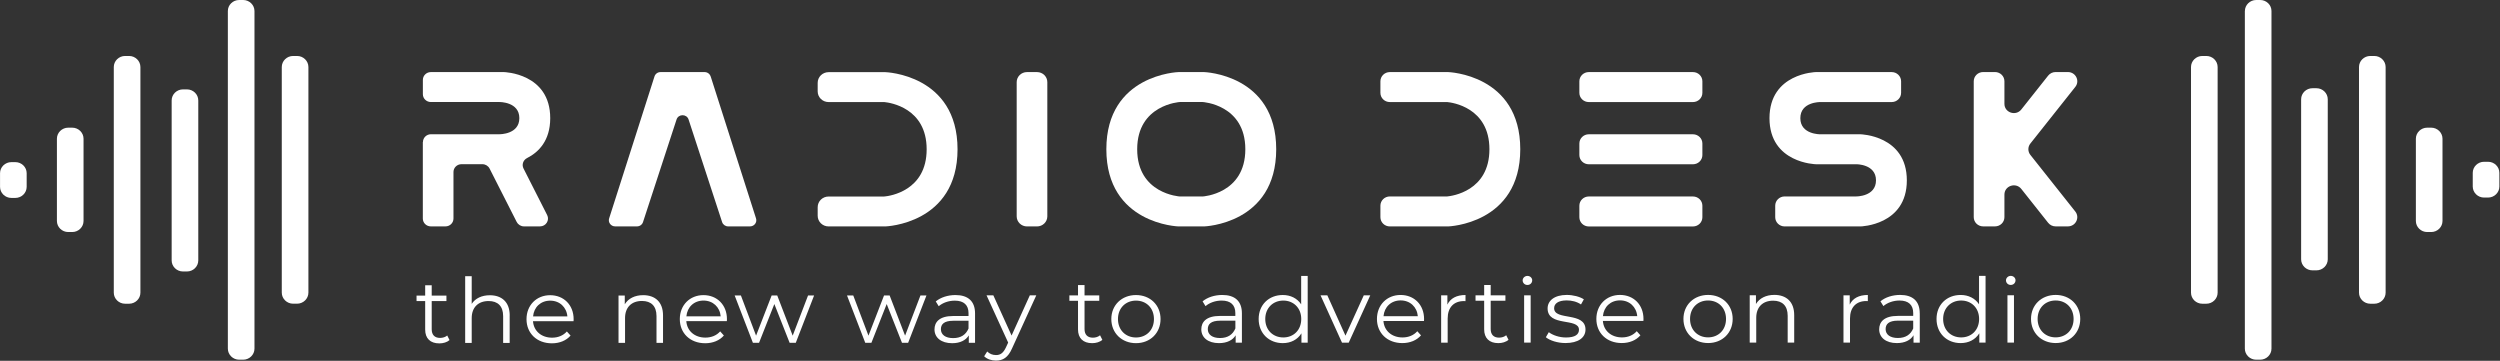
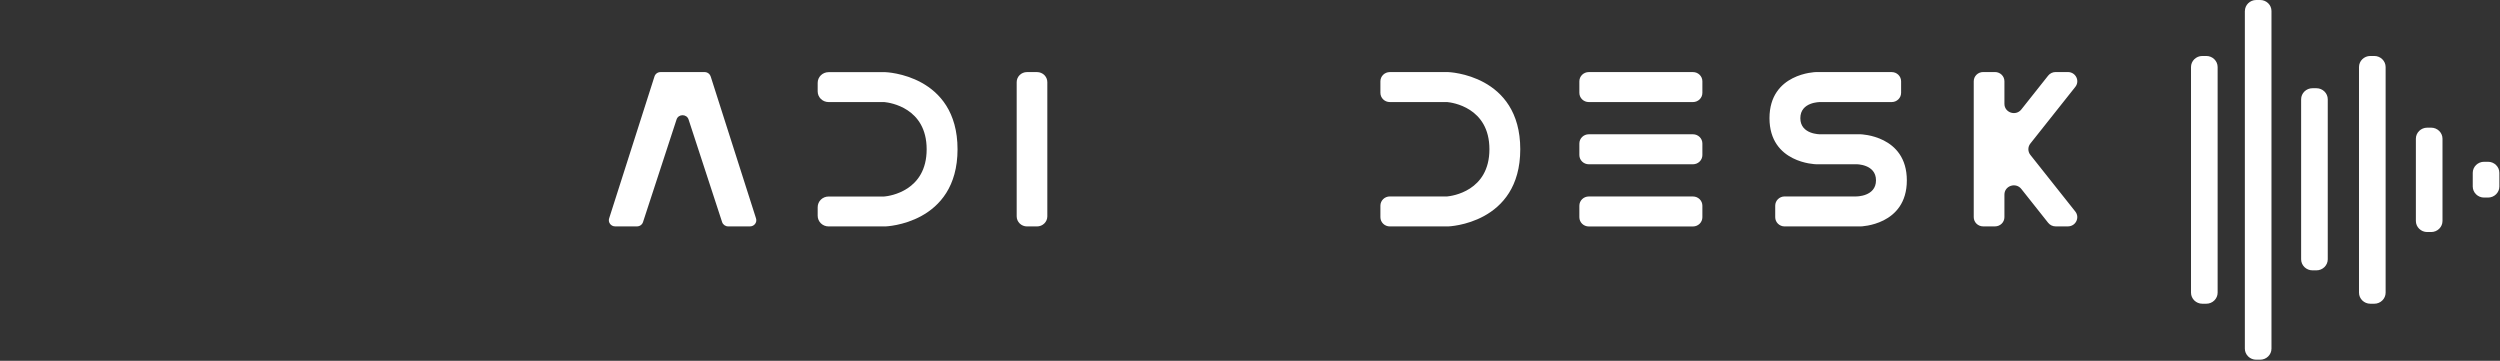
<svg xmlns="http://www.w3.org/2000/svg" width="388" height="56" viewBox="0 0 388 56" fill="none">
  <rect x="0" y="0" width="388" height="56" fill="#333333" stroke="none" />
-   <path d="M80.201 34.466L75.982 26.159C75.772 25.748 75.34 25.483 74.87 25.483H71.621C70.935 25.483 70.379 26.026 70.379 26.696V33.922C70.379 34.593 69.824 35.136 69.138 35.136H66.865C66.179 35.136 65.623 34.593 65.623 33.922V22.047H65.642C65.642 21.377 66.198 20.834 66.883 20.834H77.526C77.526 20.834 80.602 20.876 80.602 18.335C80.602 15.793 77.526 15.835 77.526 15.835H66.871C66.185 15.835 65.629 15.292 65.629 14.622V12.4C65.629 11.73 66.185 11.187 66.871 11.187H78.206C78.206 11.187 85.395 11.344 85.395 18.335C85.395 21.836 83.592 23.623 81.794 24.535C81.189 24.843 80.948 25.561 81.251 26.153L84.92 33.379C85.328 34.188 84.728 35.136 83.808 35.136H81.319C80.849 35.136 80.417 34.876 80.207 34.46" fill="white" />
  <path d="M110.295 11.857L117.336 33.898C117.534 34.514 117.064 35.136 116.403 35.136H113.006C112.58 35.136 112.203 34.864 112.073 34.472L106.866 18.546C106.576 17.659 105.291 17.659 105.001 18.546L99.794 34.472C99.664 34.87 99.287 35.136 98.861 35.136H95.47C94.809 35.136 94.34 34.508 94.537 33.898L101.579 11.857C101.709 11.458 102.085 11.187 102.512 11.187H109.356C109.782 11.187 110.159 11.458 110.288 11.857" fill="white" />
  <path d="M148.61 23.164C148.61 34.798 137.411 35.142 137.411 35.142H128.597C127.658 35.142 126.904 34.399 126.904 33.488V32.154C126.904 31.236 127.664 30.499 128.597 30.499H137.127C137.183 30.499 137.238 30.499 137.294 30.493C138.109 30.415 143.817 29.618 143.817 23.17C143.817 16.723 138.109 15.932 137.294 15.847C137.238 15.847 137.183 15.841 137.127 15.841H128.597C127.658 15.841 126.904 15.099 126.904 14.187V12.853C126.904 11.935 127.664 11.199 128.597 11.199H137.411C137.411 11.199 148.61 11.537 148.61 23.176" fill="white" />
  <path d="M157.789 33.578V12.75C157.789 11.887 158.505 11.187 159.388 11.187H160.945C161.828 11.187 162.545 11.887 162.545 12.75V33.578C162.545 34.442 161.828 35.142 160.945 35.142H159.388C158.505 35.142 157.789 34.442 157.789 33.578Z" fill="white" />
-   <path d="M186.869 11.187C186.869 11.187 198.068 11.525 198.068 23.164C198.068 34.804 186.869 35.142 186.869 35.142H182.904C182.904 35.142 171.705 34.804 171.705 23.164C171.705 11.525 182.904 11.187 182.904 11.187H186.869ZM176.492 23.164C176.492 30.107 183.108 30.493 183.108 30.493H186.659C186.659 30.493 193.275 30.107 193.275 23.164C193.275 16.222 186.659 15.835 186.659 15.835H183.108C183.108 15.835 176.492 16.222 176.492 23.164Z" fill="white" />
  <path d="M235.945 23.164C235.945 34.798 224.746 35.142 224.746 35.142H215.703C214.894 35.142 214.239 34.502 214.239 33.711V31.918C214.239 31.127 214.894 30.487 215.703 30.487H224.48C224.524 30.487 224.567 30.487 224.61 30.487C225.327 30.421 231.158 29.678 231.158 23.164C231.158 16.65 225.333 15.908 224.61 15.841C224.567 15.841 224.524 15.841 224.48 15.841H215.703C214.894 15.841 214.239 15.201 214.239 14.411V12.617C214.239 11.827 214.894 11.187 215.703 11.187H224.746C224.746 11.187 235.945 11.525 235.945 23.164ZM264.21 12.617V14.411C264.21 15.201 263.555 15.841 262.746 15.841H246.581C245.772 15.841 245.117 15.201 245.117 14.411V12.617C245.117 11.827 245.772 11.187 246.581 11.187H262.746C263.555 11.187 264.21 11.827 264.21 12.617ZM264.21 22.271V24.064C264.21 24.855 263.555 25.495 262.746 25.495H246.581C245.772 25.495 245.117 24.855 245.117 24.064V22.271C245.117 21.48 245.772 20.84 246.581 20.84H262.746C263.555 20.84 264.21 21.48 264.21 22.271ZM264.21 31.924V33.717C264.21 34.508 263.555 35.148 262.746 35.148H246.581C245.772 35.148 245.117 34.508 245.117 33.717V31.924C245.117 31.133 245.772 30.493 246.581 30.493H262.746C263.555 30.493 264.21 31.133 264.21 31.924ZM295.051 12.617V14.411C295.051 15.201 294.397 15.841 293.588 15.841H282.488C282.488 15.841 279.412 15.799 279.412 18.341C279.412 20.882 282.488 20.84 282.488 20.84H288.751C288.751 20.84 295.941 20.997 295.941 27.994C295.941 34.991 288.751 35.142 288.751 35.142H276.978C276.169 35.142 275.514 34.502 275.514 33.711V31.918C275.514 31.127 276.169 30.487 276.978 30.487H288.078C288.078 30.487 291.154 30.529 291.154 27.988C291.154 25.446 288.078 25.489 288.078 25.489H281.814C281.814 25.489 274.624 25.332 274.624 18.341C274.624 11.35 281.814 11.187 281.814 11.187H293.588C294.397 11.187 295.051 11.827 295.051 12.617ZM306.324 33.717V12.611C306.324 11.821 306.979 11.181 307.788 11.181H309.623C310.432 11.181 311.087 11.821 311.087 12.611V16.119C311.087 17.483 312.853 18.069 313.706 16.994L317.875 11.736C318.153 11.386 318.579 11.181 319.03 11.181H320.933C322.149 11.181 322.835 12.545 322.088 13.487L315.108 22.283C314.7 22.796 314.7 23.52 315.108 24.034L322.088 32.83C322.829 33.772 322.149 35.136 320.933 35.136H319.03C318.579 35.136 318.153 34.931 317.875 34.58L313.706 29.322C312.853 28.247 311.087 28.833 311.087 30.198V33.705C311.087 34.496 310.432 35.136 309.623 35.136H307.788C306.979 35.136 306.324 34.496 306.324 33.705" fill="white" />
-   <path d="M69.774 52.776C69.373 53.126 68.773 53.295 68.187 53.295C66.772 53.295 65.988 52.511 65.988 51.158V46.721H64.647V45.882H65.988V44.276H67.001V45.882H69.286V46.721H67.001V51.104C67.001 51.967 67.458 52.444 68.298 52.444C68.712 52.444 69.126 52.317 69.41 52.07L69.768 52.782L69.774 52.776ZM79.101 48.967V53.223H78.088V49.063C78.088 47.512 77.26 46.721 75.834 46.721C74.222 46.721 73.209 47.699 73.209 49.371V53.223H72.195V42.863H73.209V47.162C73.764 46.31 74.753 45.822 76.025 45.822C77.853 45.822 79.107 46.854 79.107 48.961M89.003 49.854H82.721C82.832 51.388 84.037 52.408 85.68 52.408C86.594 52.408 87.409 52.088 87.977 51.442L88.552 52.082C87.879 52.861 86.841 53.283 85.655 53.283C83.314 53.283 81.714 51.72 81.714 49.54C81.714 47.361 83.271 45.815 85.383 45.815C87.496 45.815 89.028 47.337 89.028 49.54C89.028 49.625 89.015 49.733 89.015 49.848M82.733 49.106H88.058C87.928 47.669 86.859 46.661 85.389 46.661C83.919 46.661 82.863 47.663 82.733 49.106ZM102.901 48.955V53.211H101.888V49.051C101.888 47.5 101.06 46.709 99.633 46.709C98.021 46.709 97.008 47.687 97.008 49.359V53.211H95.995V45.87H96.965V47.222C97.508 46.329 98.521 45.809 99.819 45.809C101.647 45.809 102.901 46.842 102.901 48.949M112.796 49.842H106.514C106.625 51.376 107.83 52.396 109.473 52.396C110.387 52.396 111.203 52.076 111.771 51.43L112.345 52.07C111.672 52.849 110.634 53.271 109.448 53.271C107.107 53.271 105.507 51.708 105.507 49.528C105.507 47.349 107.064 45.803 109.177 45.803C111.289 45.803 112.821 47.325 112.821 49.528C112.821 49.613 112.809 49.721 112.809 49.836M106.527 49.094H111.851C111.721 47.657 110.653 46.649 109.183 46.649C107.713 46.649 106.656 47.651 106.527 49.094ZM126.348 45.858L123.507 53.199H122.549L120.178 47.186L117.806 53.199H116.848L114.019 45.858H114.989L117.342 52.094L119.758 45.858H120.628L123.025 52.094L125.409 45.858H126.348ZM143.786 45.858L140.944 53.199H139.987L137.615 47.186L135.243 53.199H134.286L131.457 45.858H132.426L134.786 52.094L137.201 45.858H138.072L140.469 52.094L142.853 45.858H143.786ZM151.328 48.647V53.199H150.358V52.052C149.901 52.806 149.017 53.265 147.776 53.265C146.077 53.265 145.033 52.402 145.033 51.128C145.033 49.999 145.775 49.045 147.93 49.045H150.315V48.599C150.315 47.343 149.586 46.661 148.19 46.661C147.22 46.661 146.306 46.993 145.688 47.524L145.231 46.781C145.991 46.154 147.103 45.791 148.289 45.791C150.228 45.791 151.328 46.739 151.328 48.641M150.315 50.983V49.782H147.955C146.497 49.782 146.028 50.337 146.028 51.092C146.028 51.943 146.726 52.474 147.93 52.474C149.135 52.474 149.913 51.943 150.315 50.983ZM160.828 45.846L157.072 54.068C156.442 55.505 155.645 55.964 154.57 55.964C153.872 55.964 153.199 55.74 152.742 55.294L153.212 54.551C153.582 54.913 154.039 55.106 154.583 55.106C155.256 55.106 155.713 54.799 156.139 53.881L156.467 53.169L153.113 45.84H154.169L156.998 52.076L159.827 45.84H160.828V45.846ZM171.094 52.74C170.692 53.09 170.093 53.259 169.506 53.259C168.092 53.259 167.307 52.474 167.307 51.122V46.685H165.967V45.846H167.307V44.24H168.32V45.846H170.606V46.685H168.32V51.068C168.32 51.931 168.777 52.408 169.617 52.408C170.031 52.408 170.445 52.281 170.729 52.034L171.087 52.746L171.094 52.74ZM172.477 49.516C172.477 47.337 174.108 45.791 176.307 45.791C178.506 45.791 180.118 47.343 180.118 49.516C180.118 51.69 178.506 53.259 176.307 53.259C174.108 53.259 172.477 51.696 172.477 49.516ZM179.093 49.516C179.093 47.802 177.907 46.655 176.307 46.655C174.707 46.655 173.509 47.802 173.509 49.516C173.509 51.231 174.707 52.378 176.307 52.378C177.907 52.378 179.093 51.231 179.093 49.516ZM192.744 48.635V53.187H191.774V52.04C191.317 52.794 190.433 53.253 189.186 53.253C187.487 53.253 186.443 52.39 186.443 51.116C186.443 49.987 187.184 49.033 189.34 49.033H191.724V48.587C191.724 47.331 190.996 46.649 189.6 46.649C188.63 46.649 187.716 46.981 187.098 47.512L186.641 46.769C187.394 46.141 188.512 45.779 189.698 45.779C191.644 45.779 192.744 46.727 192.744 48.629M191.731 50.971V49.77H189.377C187.919 49.77 187.45 50.325 187.45 51.08C187.45 51.931 188.148 52.462 189.346 52.462C190.545 52.462 191.329 51.931 191.731 50.971ZM202.954 42.821V53.181H201.984V51.732C201.373 52.722 200.329 53.253 199.087 53.253C196.944 53.253 195.344 51.732 195.344 49.51C195.344 47.288 196.944 45.785 199.087 45.785C200.286 45.785 201.317 46.286 201.941 47.234V42.821H202.954ZM201.953 49.51C201.953 47.796 200.755 46.649 199.168 46.649C197.58 46.649 196.369 47.796 196.369 49.51C196.369 51.225 197.568 52.372 199.168 52.372C200.767 52.372 201.953 51.225 201.953 49.51ZM212.664 45.84L209.322 53.181H208.279L204.949 45.84H206.005L208.816 52.094L211.657 45.84H212.664ZM220.991 49.818H214.709C214.82 51.351 216.024 52.372 217.667 52.372C218.582 52.372 219.397 52.052 219.965 51.406L220.54 52.046C219.866 52.825 218.829 53.247 217.643 53.247C215.302 53.247 213.702 51.684 213.702 49.504C213.702 47.325 215.258 45.779 217.371 45.779C219.483 45.779 221.015 47.301 221.015 49.504C221.015 49.589 221.003 49.697 221.003 49.812M214.721 49.069H220.045C219.916 47.633 218.847 46.624 217.377 46.624C215.907 46.624 214.851 47.627 214.721 49.069ZM227.445 45.773V46.739C227.359 46.739 227.272 46.727 227.204 46.727C225.636 46.727 224.678 47.705 224.678 49.438V53.181H223.665V45.84H224.635V47.276C225.104 46.298 226.062 45.785 227.445 45.785M234.129 52.734C233.727 53.084 233.128 53.253 232.541 53.253C231.127 53.253 230.342 52.468 230.342 51.116V46.679H229.002V45.84H230.342V44.234H231.355V45.84H233.641V46.679H231.355V51.062C231.355 51.925 231.812 52.402 232.653 52.402C233.066 52.402 233.48 52.275 233.764 52.028L234.123 52.74L234.129 52.734ZM236.315 43.521C236.315 43.147 236.643 42.821 237.057 42.821C237.47 42.821 237.798 43.129 237.798 43.503C237.798 43.908 237.483 44.228 237.057 44.228C236.63 44.228 236.315 43.908 236.315 43.515M236.544 45.834H237.557V53.175H236.544V45.834ZM239.917 52.336L240.374 51.557C240.973 52.016 241.986 52.378 243.042 52.378C244.469 52.378 245.056 51.901 245.056 51.176C245.056 49.263 240.188 50.772 240.188 47.868C240.188 46.667 241.245 45.773 243.159 45.773C244.129 45.773 245.185 46.039 245.815 46.455L245.371 47.252C244.716 46.806 243.925 46.624 243.159 46.624C241.8 46.624 241.201 47.144 241.201 47.838C241.201 49.818 246.069 48.327 246.069 51.146C246.069 52.414 244.926 53.241 242.968 53.241C241.726 53.241 240.528 52.849 239.91 52.336M255.05 49.812H248.768C248.879 51.345 250.084 52.366 251.727 52.366C252.641 52.366 253.456 52.046 254.025 51.4L254.593 52.04C253.92 52.819 252.882 53.241 251.696 53.241C249.355 53.241 247.755 51.677 247.755 49.498C247.755 47.319 249.312 45.773 251.424 45.773C253.537 45.773 255.068 47.294 255.068 49.498C255.068 49.583 255.056 49.691 255.056 49.806M248.774 49.063H254.099C253.969 47.627 252.9 46.618 251.43 46.618C249.96 46.618 248.904 47.62 248.774 49.063ZM261.27 49.498C261.27 47.319 262.901 45.773 265.1 45.773C267.299 45.773 268.911 47.325 268.911 49.498C268.911 51.671 267.299 53.241 265.1 53.241C262.901 53.241 261.27 51.677 261.27 49.498ZM267.879 49.498C267.879 47.783 266.693 46.636 265.094 46.636C263.494 46.636 262.295 47.783 262.295 49.498C262.295 51.213 263.494 52.36 265.094 52.36C266.693 52.36 267.879 51.213 267.879 49.498ZM278.46 48.913V53.169H277.447V49.009C277.447 47.458 276.62 46.667 275.193 46.667C273.581 46.667 272.568 47.645 272.568 49.317V53.169H271.555V45.828H272.524V47.18C273.068 46.286 274.081 45.767 275.378 45.767C277.206 45.767 278.46 46.8 278.46 48.906M289.888 45.767V46.733C289.801 46.733 289.715 46.721 289.647 46.721C288.078 46.721 287.12 47.699 287.12 49.432V53.175H286.107V45.834H287.077V47.27C287.547 46.292 288.504 45.779 289.894 45.779M297.948 48.629V53.181H296.979V52.034C296.522 52.788 295.638 53.247 294.391 53.247C292.692 53.247 291.648 52.384 291.648 51.11C291.648 49.981 292.389 49.027 294.545 49.027H296.929V48.58C296.929 47.325 296.2 46.642 294.804 46.642C293.835 46.642 292.92 46.975 292.303 47.506L291.846 46.763C292.599 46.135 293.717 45.773 294.903 45.773C296.843 45.773 297.942 46.721 297.942 48.623M296.929 50.965V49.764H294.576C293.118 49.764 292.649 50.319 292.649 51.074C292.649 51.925 293.347 52.456 294.551 52.456C295.756 52.456 296.534 51.925 296.935 50.965M308.159 42.815V53.175H307.189V51.726C306.578 52.716 305.534 53.247 304.292 53.247C302.149 53.247 300.549 51.726 300.549 49.504C300.549 47.282 302.149 45.779 304.292 45.779C305.49 45.779 306.522 46.28 307.146 47.228V42.815H308.159ZM307.158 49.504C307.158 47.79 305.96 46.642 304.372 46.642C302.785 46.642 301.574 47.79 301.574 49.504C301.574 51.219 302.773 52.366 304.372 52.366C305.972 52.366 307.158 51.219 307.158 49.504ZM311.328 43.515C311.328 43.141 311.655 42.815 312.069 42.815C312.483 42.815 312.81 43.123 312.81 43.497C312.81 43.902 312.495 44.222 312.069 44.222C311.643 44.222 311.328 43.902 311.328 43.509M311.556 45.828H312.569V53.169H311.556V45.828ZM315.213 49.498C315.213 47.319 316.844 45.773 319.043 45.773C321.241 45.773 322.854 47.325 322.854 49.498C322.854 51.671 321.241 53.241 319.043 53.241C316.844 53.241 315.213 51.677 315.213 49.498ZM321.822 49.498C321.822 47.783 320.636 46.636 319.036 46.636C317.436 46.636 316.238 47.783 316.238 49.498C316.238 51.213 317.436 52.36 319.036 52.36C320.636 52.36 321.822 51.213 321.822 49.498Z" fill="white" />
-   <path d="M37.741 55.825H37.117C36.153 55.825 35.363 55.052 35.363 54.11V1.715C35.356 0.773 36.147 0 37.117 0H37.741C38.704 0 39.495 0.773 39.495 1.715V54.11C39.495 55.052 38.704 55.825 37.741 55.825ZM21.792 45.423V10.402C21.792 9.46 21.001 8.687 20.038 8.687H19.414C18.45 8.687 17.66 9.46 17.66 10.402V45.423C17.66 46.365 18.45 47.138 19.414 47.138H20.038C21.001 47.138 21.792 46.365 21.792 45.423ZM30.773 40.412V15.588C30.773 14.646 29.983 13.873 29.019 13.873H28.395C27.432 13.873 26.641 14.646 26.641 15.588V40.418C26.641 41.36 27.432 42.133 28.395 42.133H29.019C29.983 42.133 30.773 41.36 30.773 40.418M12.965 34.297V21.528C12.965 20.587 12.175 19.814 11.211 19.814H10.587C9.624 19.814 8.833 20.587 8.833 21.528V34.297C8.833 35.239 9.624 36.011 10.587 36.011H11.211C12.175 36.011 12.965 35.239 12.965 34.297ZM4.139 29.002V26.877C4.139 25.935 3.348 25.163 2.384 25.163H1.76C0.797 25.163 0.006 25.935 0.006 26.877V29.002C0.006 29.944 0.797 30.717 1.76 30.717H2.384C3.348 30.717 4.139 29.944 4.139 29.002ZM43.732 10.396V45.417C43.732 46.359 44.523 47.132 45.487 47.132H46.111C47.074 47.132 47.865 46.359 47.865 45.417V10.402C47.865 9.46 47.074 8.687 46.111 8.687H45.487C44.523 8.687 43.732 9.46 43.732 10.402" fill="white" />
  <path d="M348.401 1.715V54.11C348.401 55.052 349.192 55.825 350.155 55.825H350.779C351.743 55.825 352.534 55.052 352.534 54.11V1.715C352.54 0.773 351.749 0 350.786 0H350.162C349.198 0 348.407 0.773 348.407 1.715M366.117 10.402V45.423C366.117 46.365 366.907 47.138 367.871 47.138H368.495C369.458 47.138 370.249 46.365 370.249 45.423V10.402C370.249 9.46 369.458 8.687 368.495 8.687H367.871C366.907 8.687 366.117 9.46 366.117 10.402ZM340.044 10.402V45.423C340.044 46.365 340.835 47.138 341.798 47.138H342.422C343.386 47.138 344.176 46.365 344.176 45.423V10.402C344.176 9.46 343.386 8.687 342.422 8.687H341.798C340.835 8.687 340.044 9.46 340.044 10.402ZM357.135 15.413V40.243C357.135 41.185 357.926 41.958 358.89 41.958H359.513C360.477 41.958 361.268 41.185 361.268 40.243V15.407C361.268 14.465 360.477 13.692 359.513 13.692H358.89C357.926 13.692 357.135 14.465 357.135 15.407M374.943 21.528V34.297C374.943 35.239 375.734 36.011 376.698 36.011H377.321C378.285 36.011 379.076 35.239 379.076 34.297V21.528C379.076 20.587 378.285 19.814 377.321 19.814H376.698C375.734 19.814 374.943 20.587 374.943 21.528ZM383.77 26.823V28.948C383.77 29.89 384.561 30.662 385.524 30.662H386.148C387.112 30.662 387.902 29.89 387.902 28.948V26.823C387.902 25.881 387.112 25.108 386.148 25.108H385.524C384.561 25.108 383.77 25.881 383.77 26.823Z" fill="white" />
</svg>